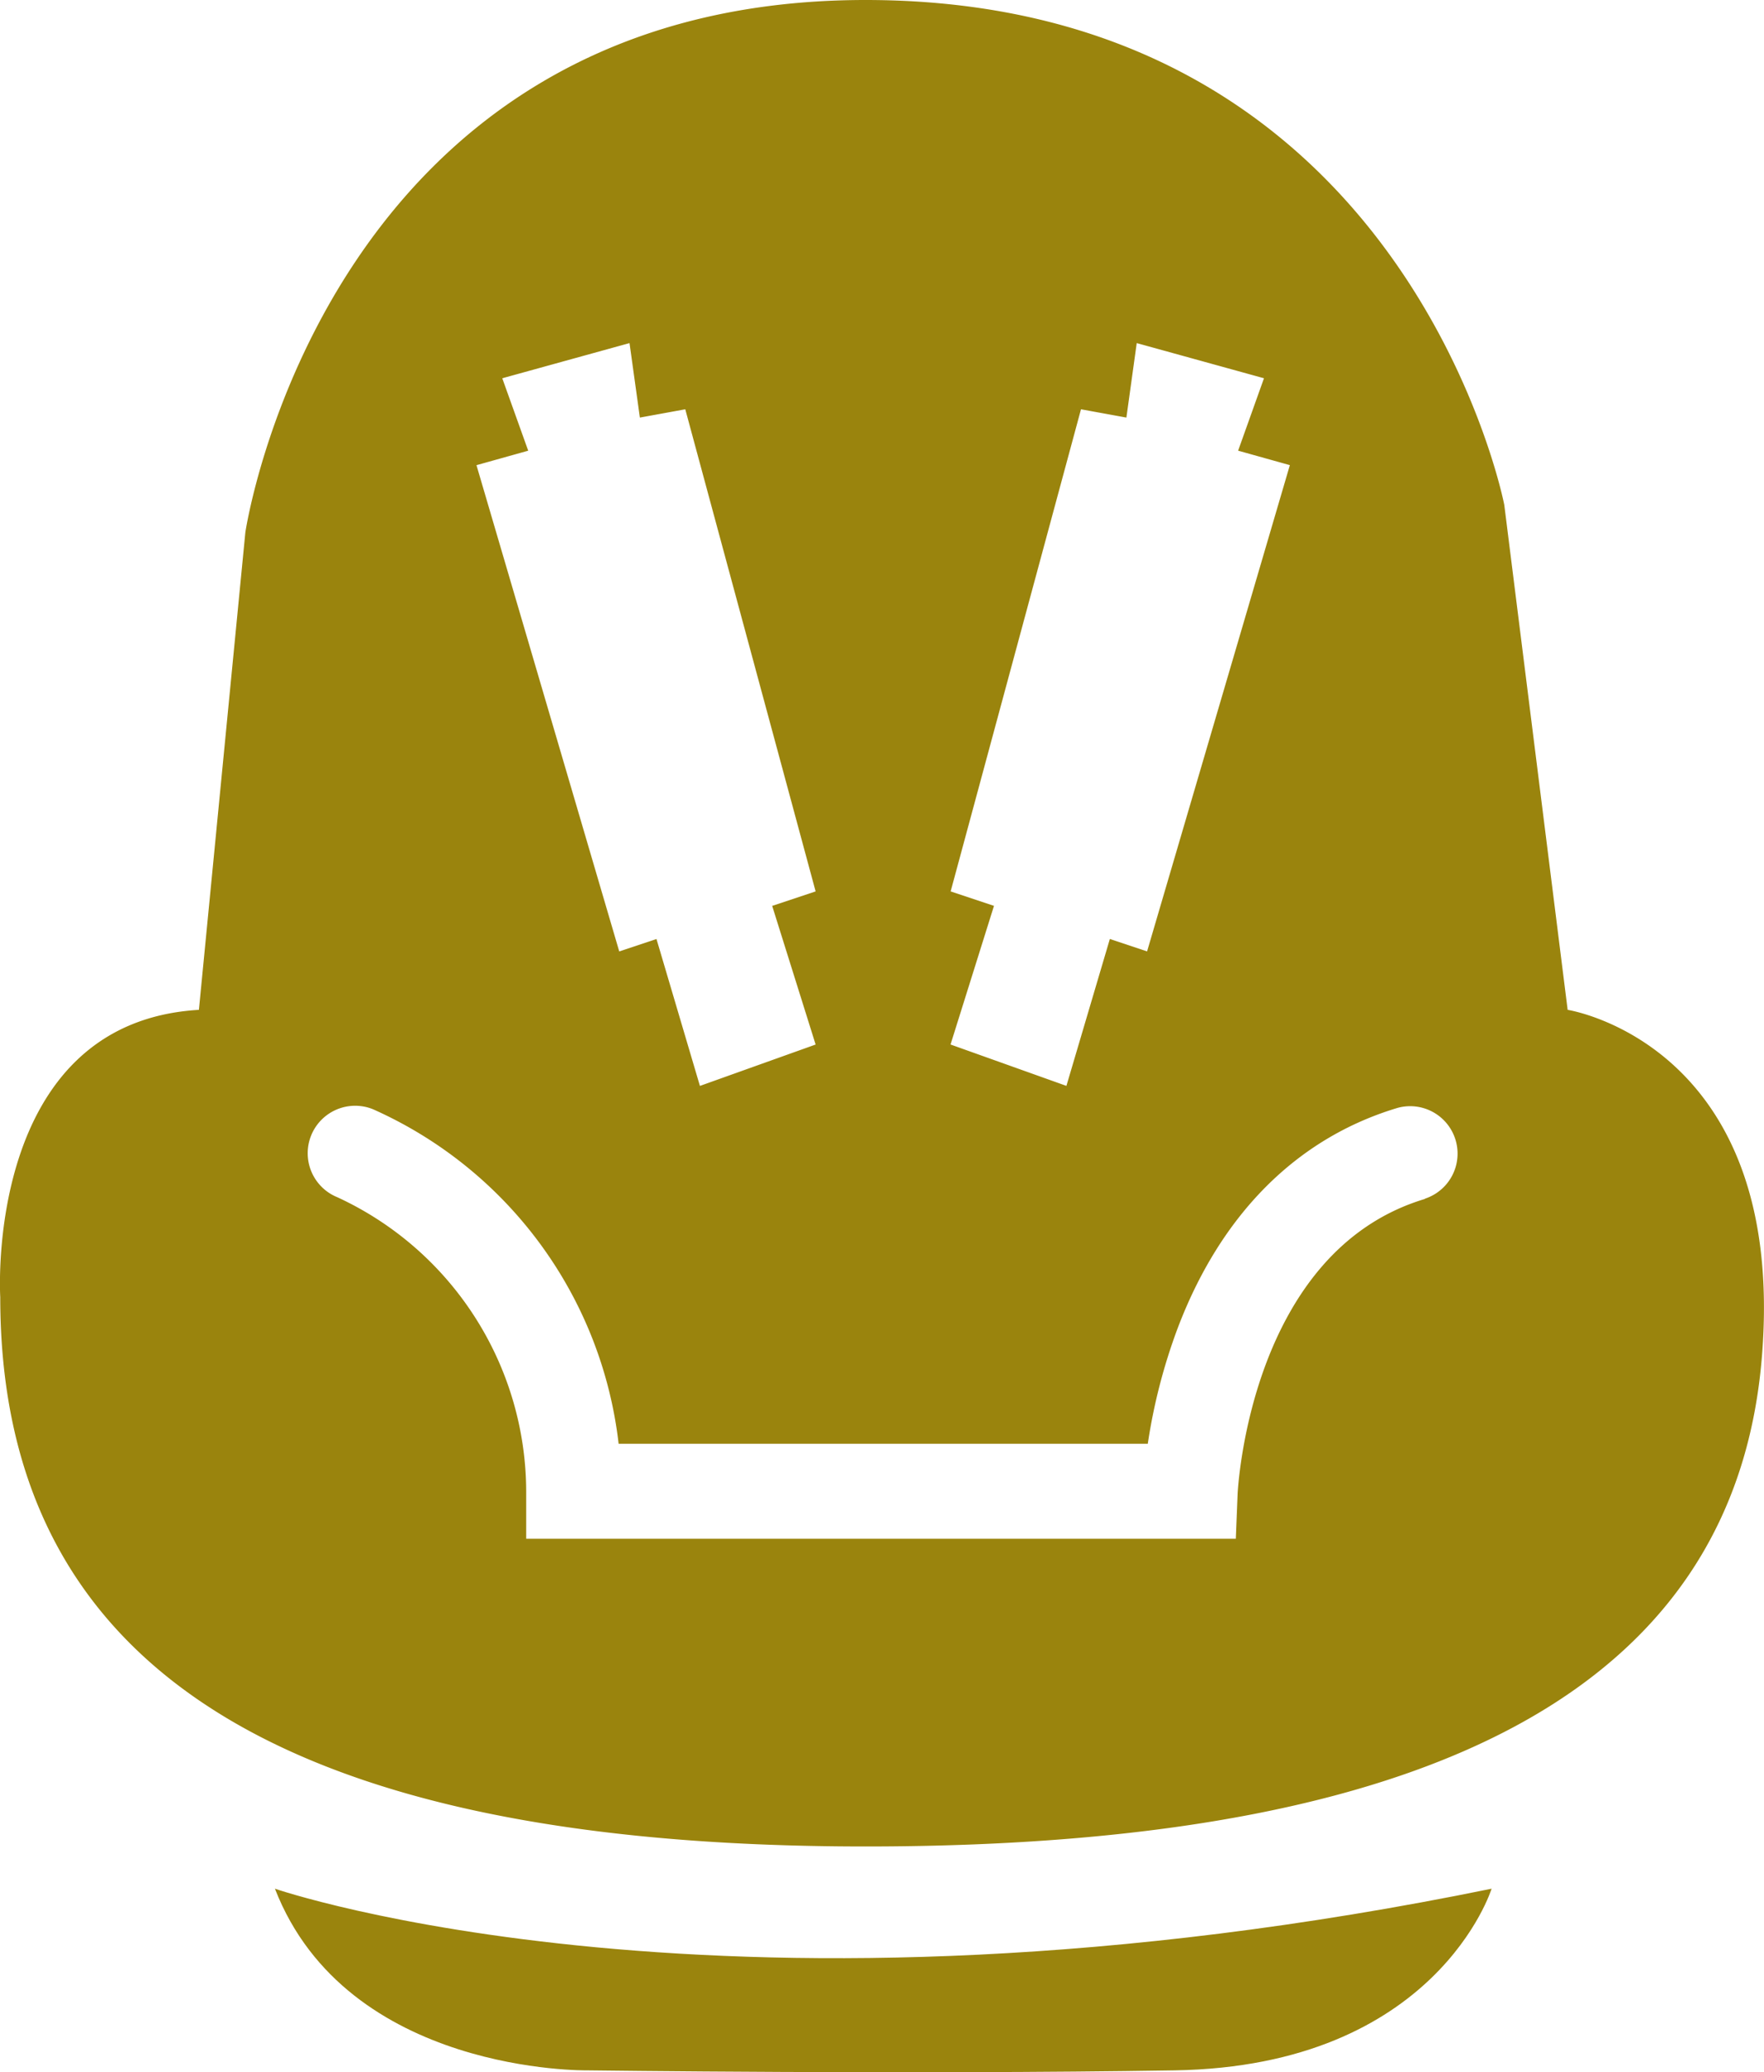
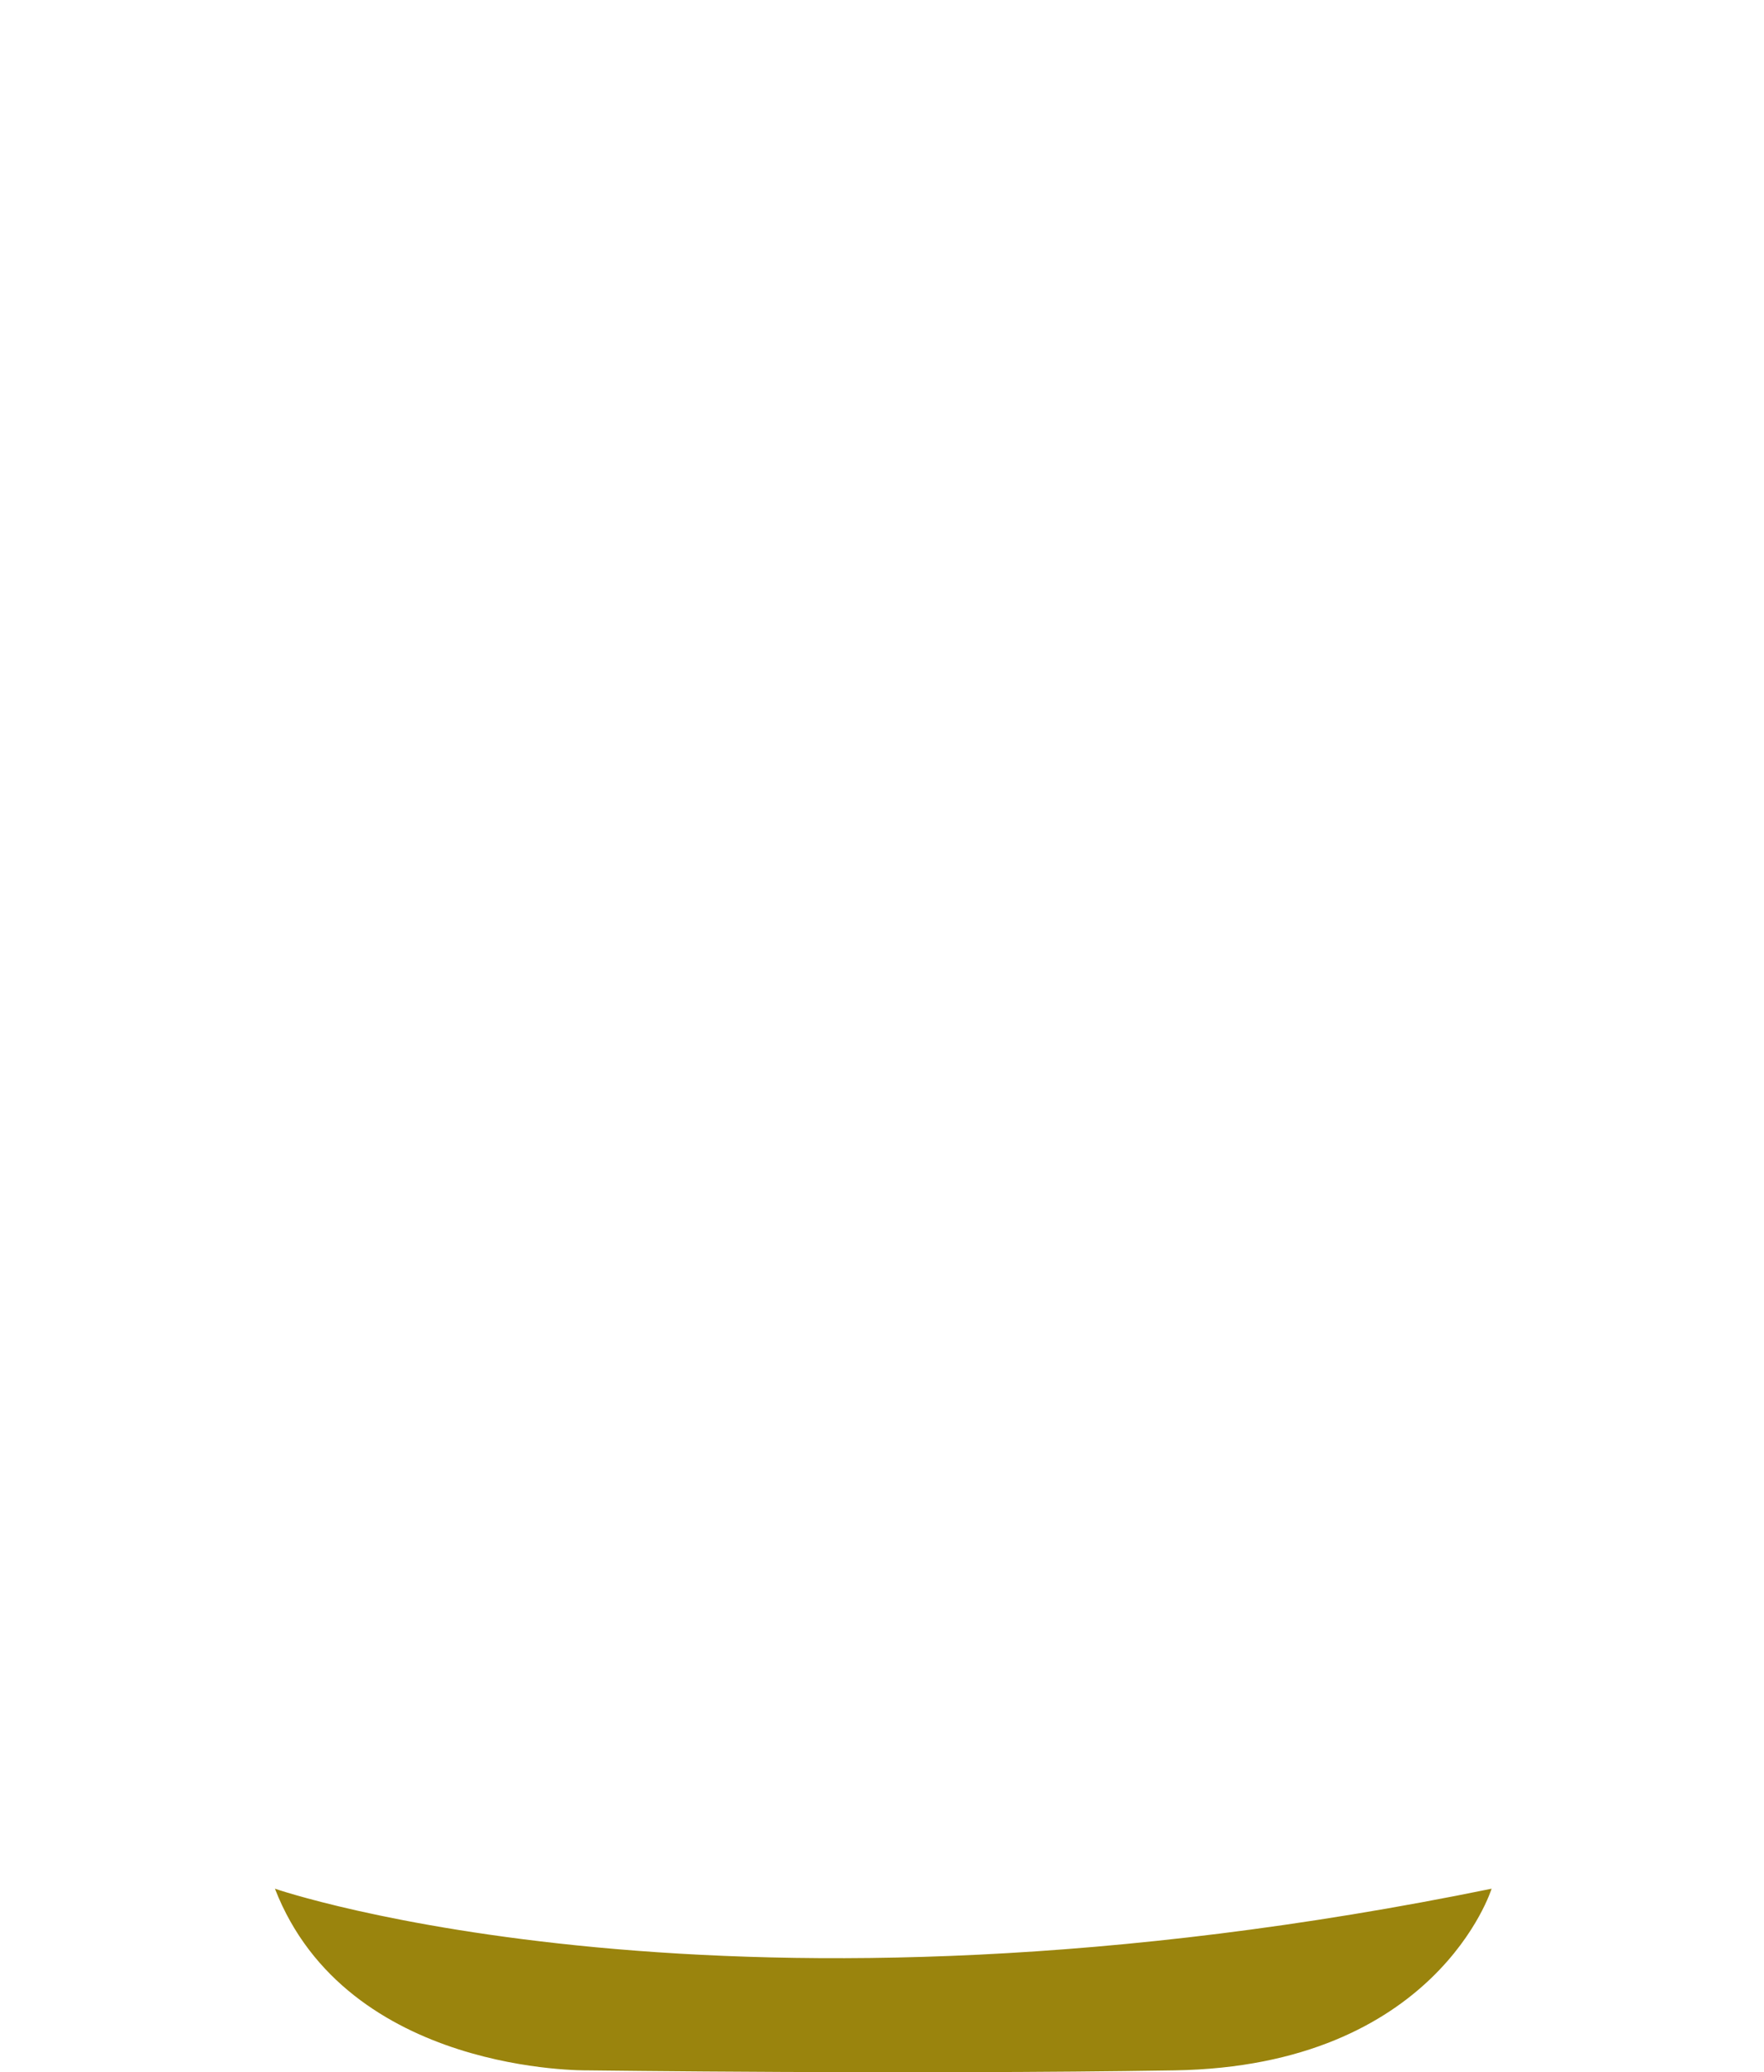
<svg xmlns="http://www.w3.org/2000/svg" width="62.16" height="73.011" viewBox="0 0 62.16 73.011">
  <g transform="translate(-851.436 -206.471)">
    <path d="M868.83,325.947c2.545,6.55,11.016,6.4,11.016,6.4s11.463.149,20.692,0,11.165-6.4,11.165-6.4C884.759,331.455,868.83,325.947,868.83,325.947Z" transform="translate(-7.706 -52.933)" fill="#9a840d" />
-     <path d="M906.677,242.05l-2.233-17.79s-3.424-17.789-22.508-17.789-21.854,18.757-21.854,18.757l-1.637,16.822c-7.592.447-7,10.123-7,10.123,0,12.654,9.379,19.353,30.488,19.353s30.7-6.252,31.59-17.269S906.677,242.05,906.677,242.05Zm-21.742-4.173,4.593-16.986,1.6.292.364-2.624,4.484,1.239-.911,2.551,1.823.51-5.031,17.132-1.312-.438-1.531,5.176-4.083-1.458,1.531-4.885Zm-15.8-18.079,4.484-1.239.365,2.624,1.6-.292,4.593,16.986-1.531.51,1.531,4.885L876.1,244.73l-1.531-5.176-1.312.438-5.031-17.132,1.823-.51Zm32.513,28.914c-6.187,1.856-6.592,10.286-6.6,10.372l-.064,1.6-1.606,0H869.978v-1.671a11.447,11.447,0,0,0-6.655-10.361,1.671,1.671,0,0,1,1.257-3.1,14.747,14.747,0,0,1,8.655,11.786h18.647a20.082,20.082,0,0,1,1.039-4.035c1.52-4.036,4.206-6.735,7.767-7.8a1.671,1.671,0,0,1,.96,3.2Z" transform="translate(0 0)" fill="#9a840d" />
  </g>
</svg>